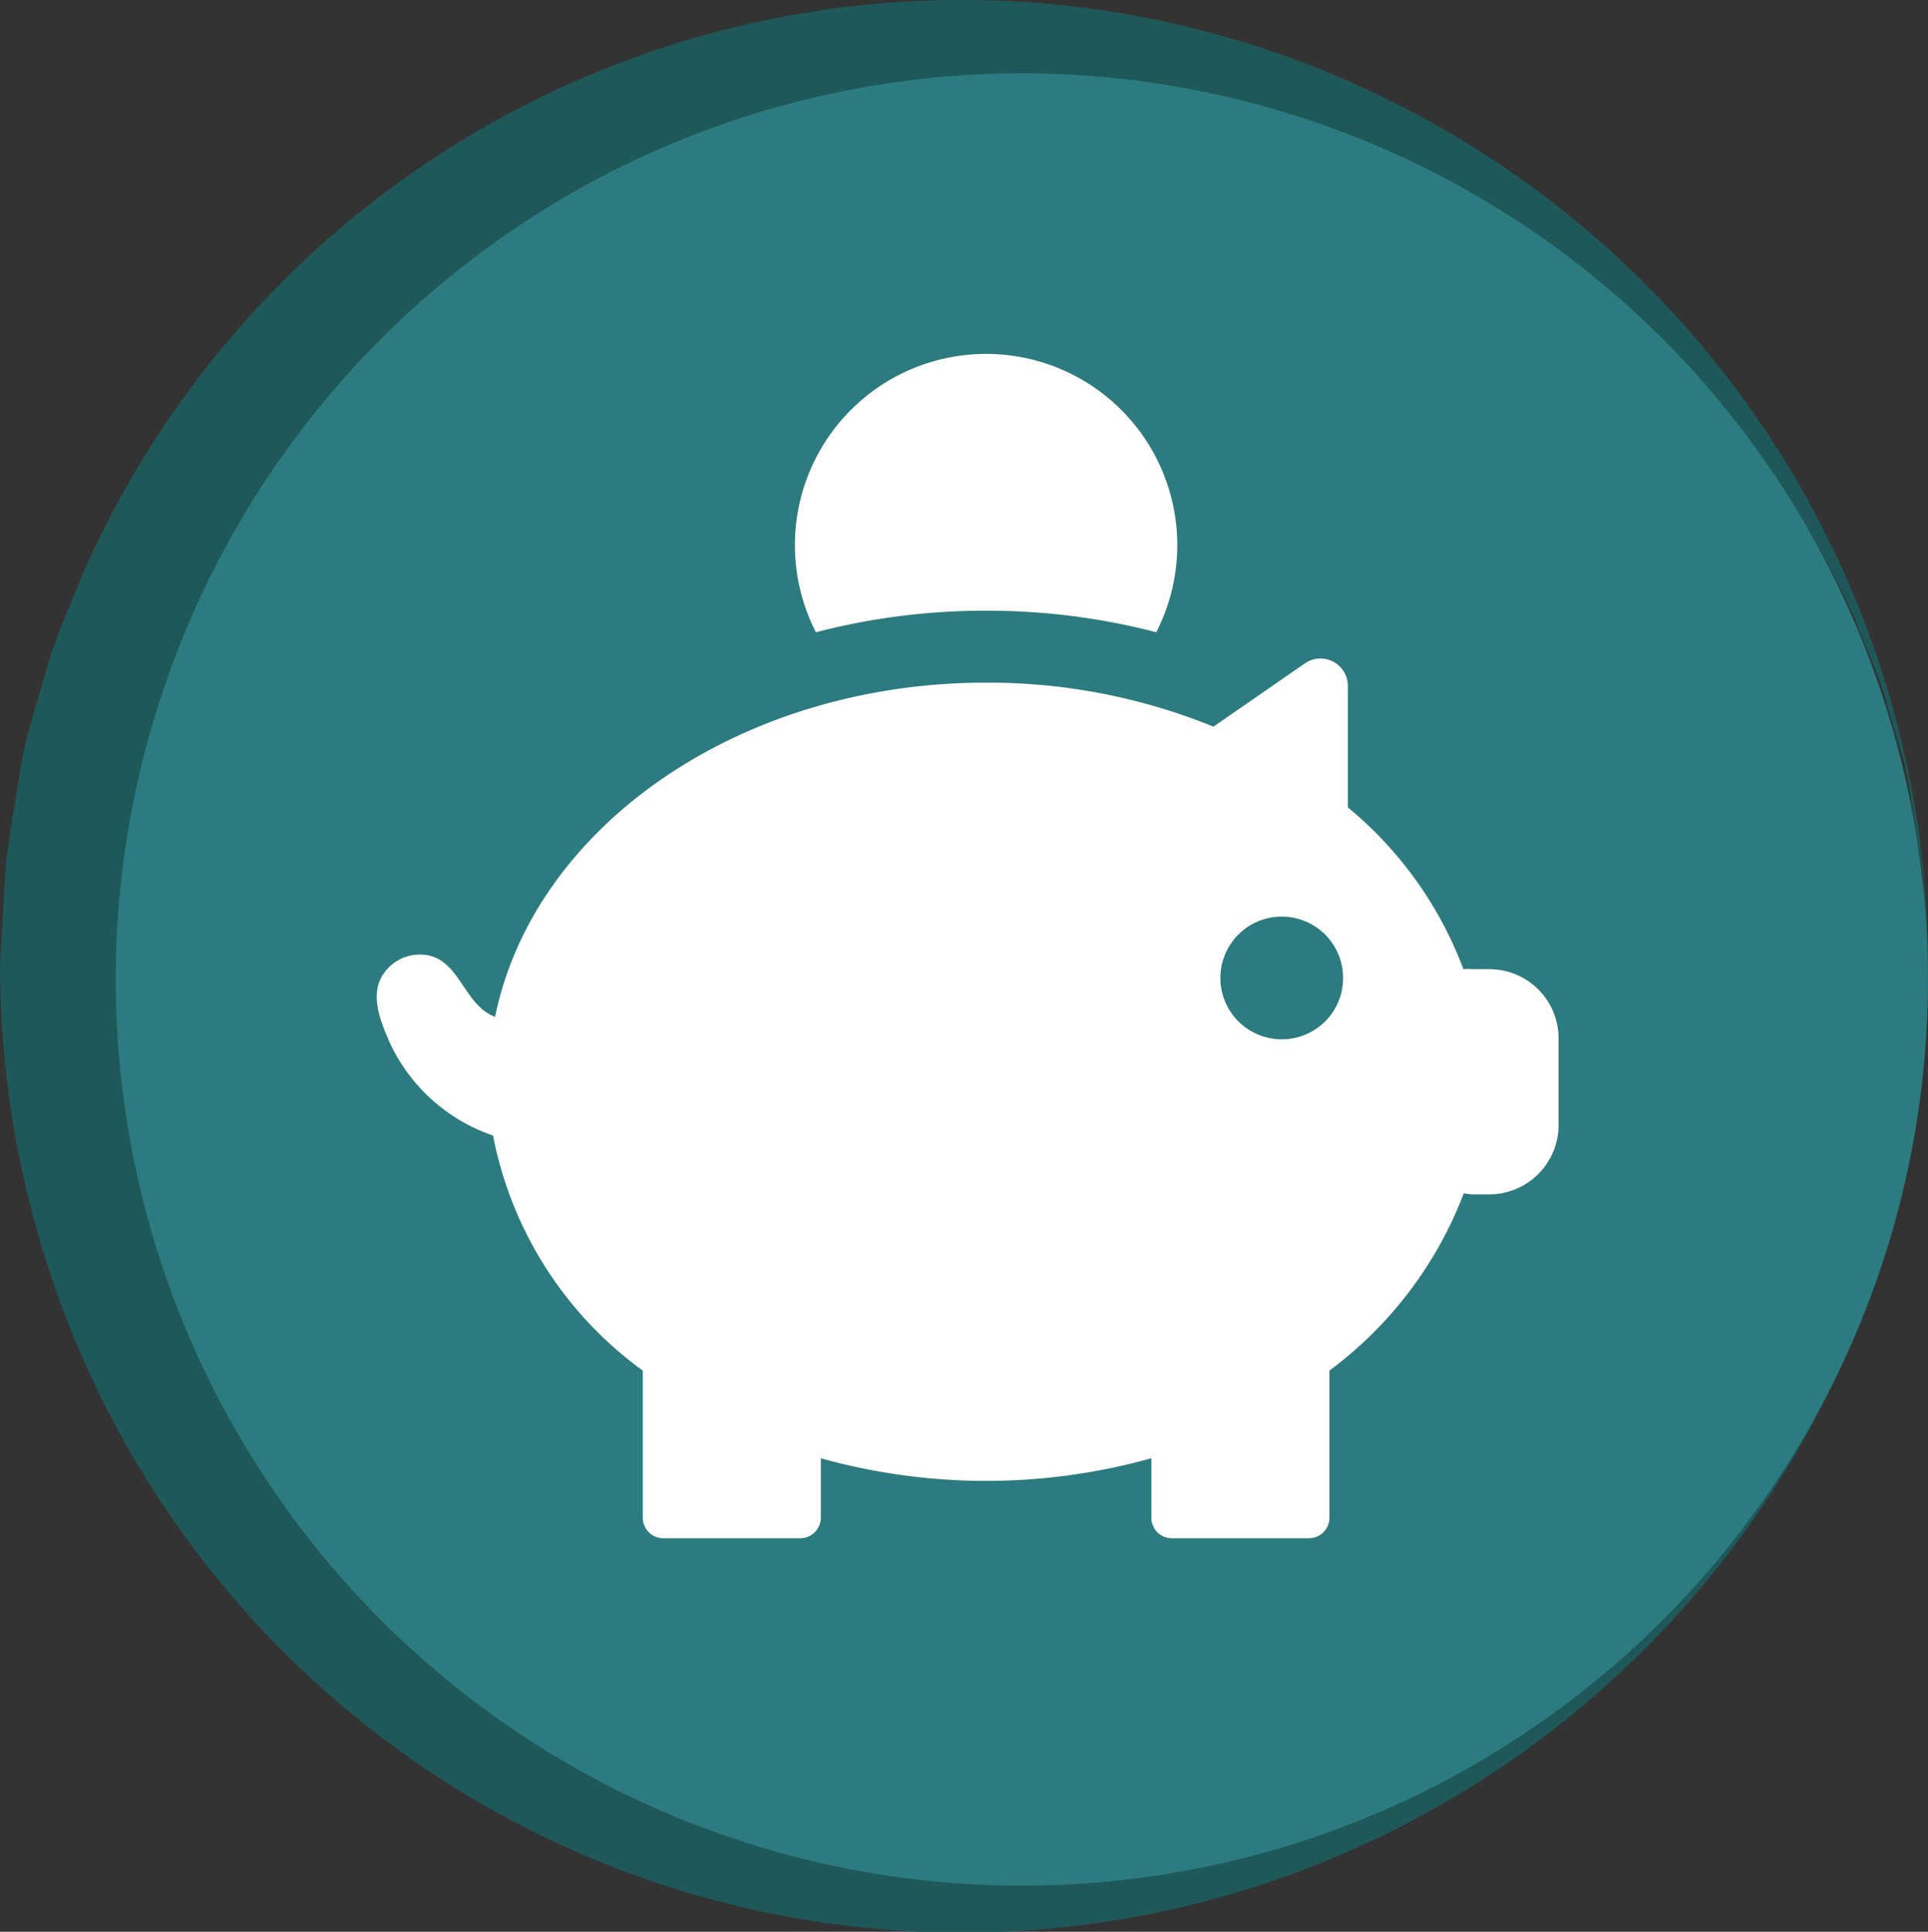
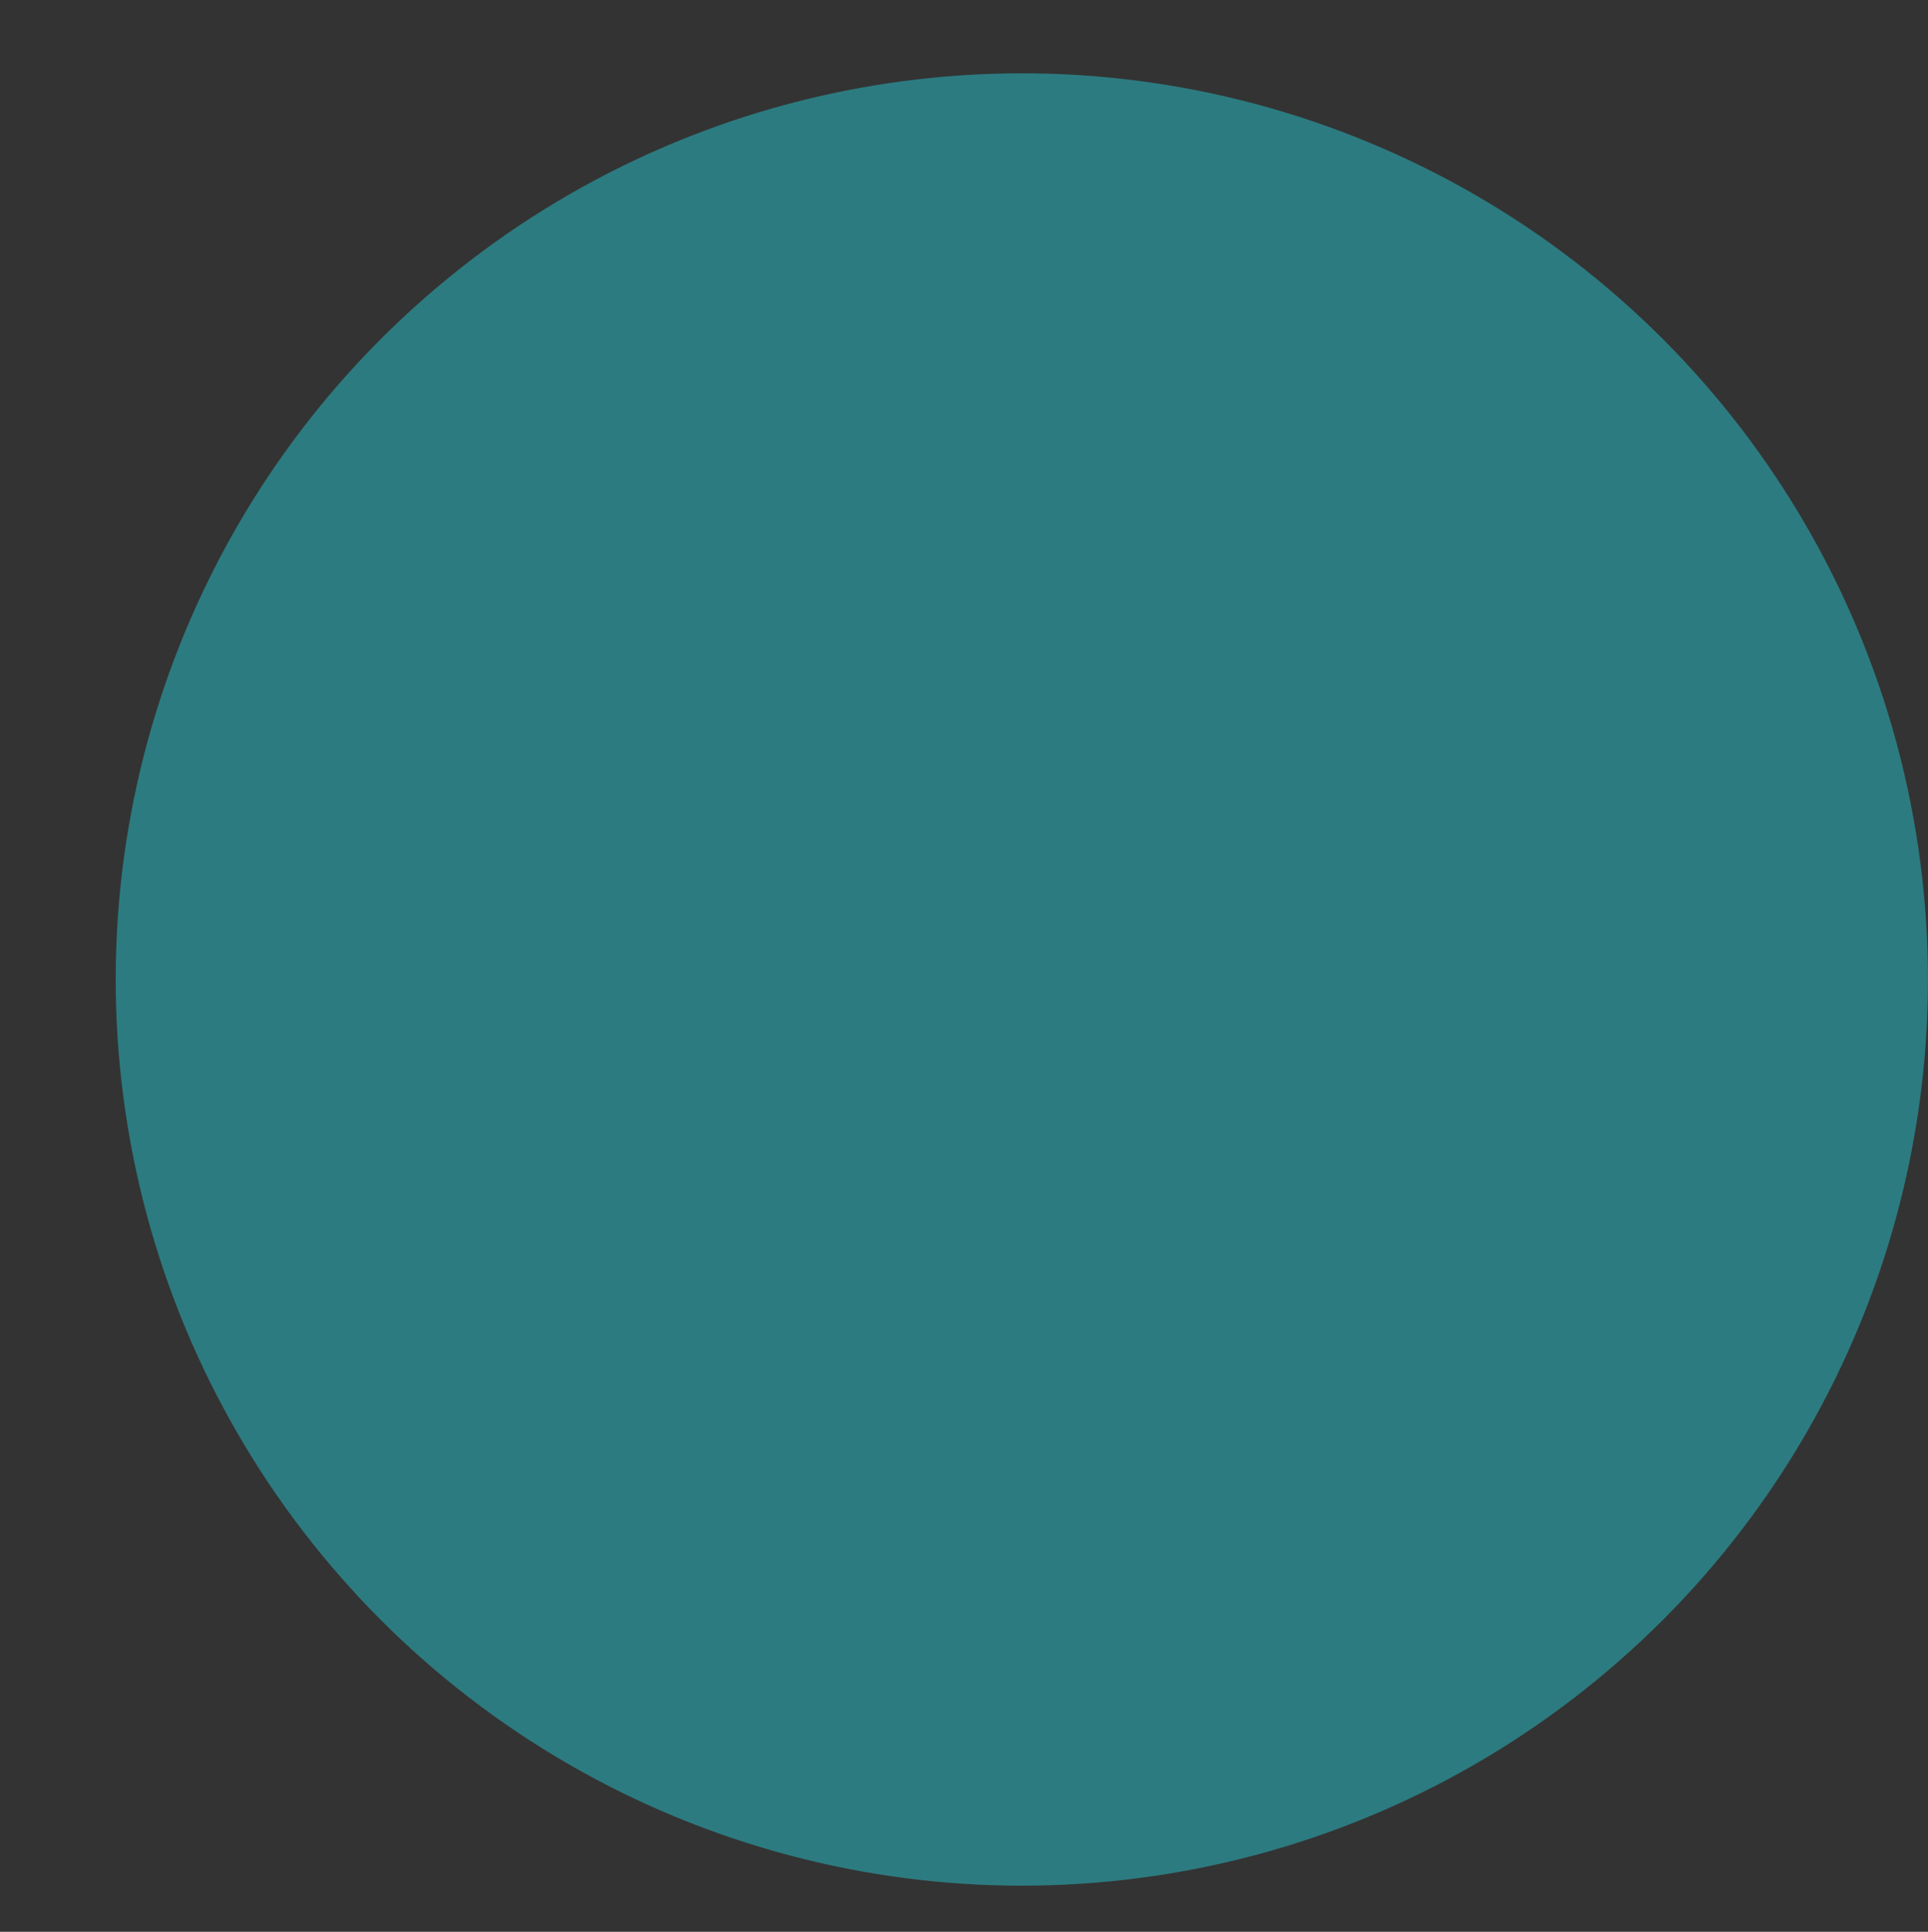
<svg xmlns="http://www.w3.org/2000/svg" viewBox="0 0 105.58 105.78">
  <rect x="0" y="0" width="105.58" height="105.78" fill="#333333" stroke="none" />
  <defs>
    <style>.cls-1{fill:#1f5859;}.cls-2{fill:#2c7b80;}.cls-3{fill:#fff;}</style>
  </defs>
  <title>icon-financing</title>
  <g id="Layer_2" data-name="Layer 2">
    <g id="sprite">
-       <path class="cls-1" d="M105.58,52.87,105.31,48c-.21-1.61-.5-3.2-.74-4.81s-.84-3.13-1.25-4.69-1.15-3-1.72-4.54a46.47,46.47,0,0,0-85.83,2.25c-.44,1.36-.95,2.69-1.35,4.05l-1,4.14c-.19,1.41-.42,2.8-.59,4.21l-.19,4.25a46.43,46.43,0,0,0,88.92,18.9c.56-1.51,1.2-3,1.72-4.53s.9-3.11,1.24-4.7.54-3.2.75-4.81Zm0,0A52.42,52.42,0,0,1,102,72a53,53,0,0,1-26.33,28.53A52.57,52.57,0,0,1,4.46,74.21,53.81,53.81,0,0,1,0,52.87L.31,47.4c.23-1.82.54-3.62.83-5.43s.93-3.54,1.4-5.3,1.29-3.42,1.94-5.13A52.59,52.59,0,0,1,75.67,5.29,53,53,0,0,1,102,33.8,52.37,52.37,0,0,1,105.58,52.87Z" />
      <circle class="cls-2" cx="55.96" cy="53.63" r="49.62" transform="translate(-7.98 9.82) rotate(-9.36)" />
-       <path class="cls-3" d="M54,33.44a36.78,36.78,0,0,1,9.32,1.18,10.47,10.47,0,1,0-18.64,0A36.84,36.84,0,0,1,54,33.44ZM81.55,53.07h-.88a3.07,3.07,0,0,0-.53,0,21.06,21.06,0,0,0-6.33-8.86V37.57a1.5,1.5,0,0,0-2.36-1.24l-5,3.46A32.72,32.72,0,0,0,54,37.38c-13.54,0-24.77,7.92-26.89,18.3C25.3,55,25.17,52.27,23,52.27a2.4,2.4,0,0,0-2.17,1.35c-.5,1.09.05,2.4.49,3.42A9.67,9.67,0,0,0,27,62.18a20.74,20.74,0,0,0,8.2,12.87v8.06a1.12,1.12,0,0,0,1.12,1.12h7.51a1.13,1.13,0,0,0,1.12-1.12V79.85a33.65,33.65,0,0,0,18.1,0v3.26a1.12,1.12,0,0,0,1.12,1.12h7.52a1.12,1.12,0,0,0,1.11-1.12V75.05a21.7,21.7,0,0,0,7.36-9.71,3.07,3.07,0,0,0,.53.06h.88a3.8,3.8,0,0,0,3.78-3.79V56.86A3.79,3.79,0,0,0,81.55,53.07ZM70.2,56.91a3.36,3.36,0,1,1,3.35-3.35A3.35,3.35,0,0,1,70.2,56.91Z" />
    </g>
  </g>
</svg>